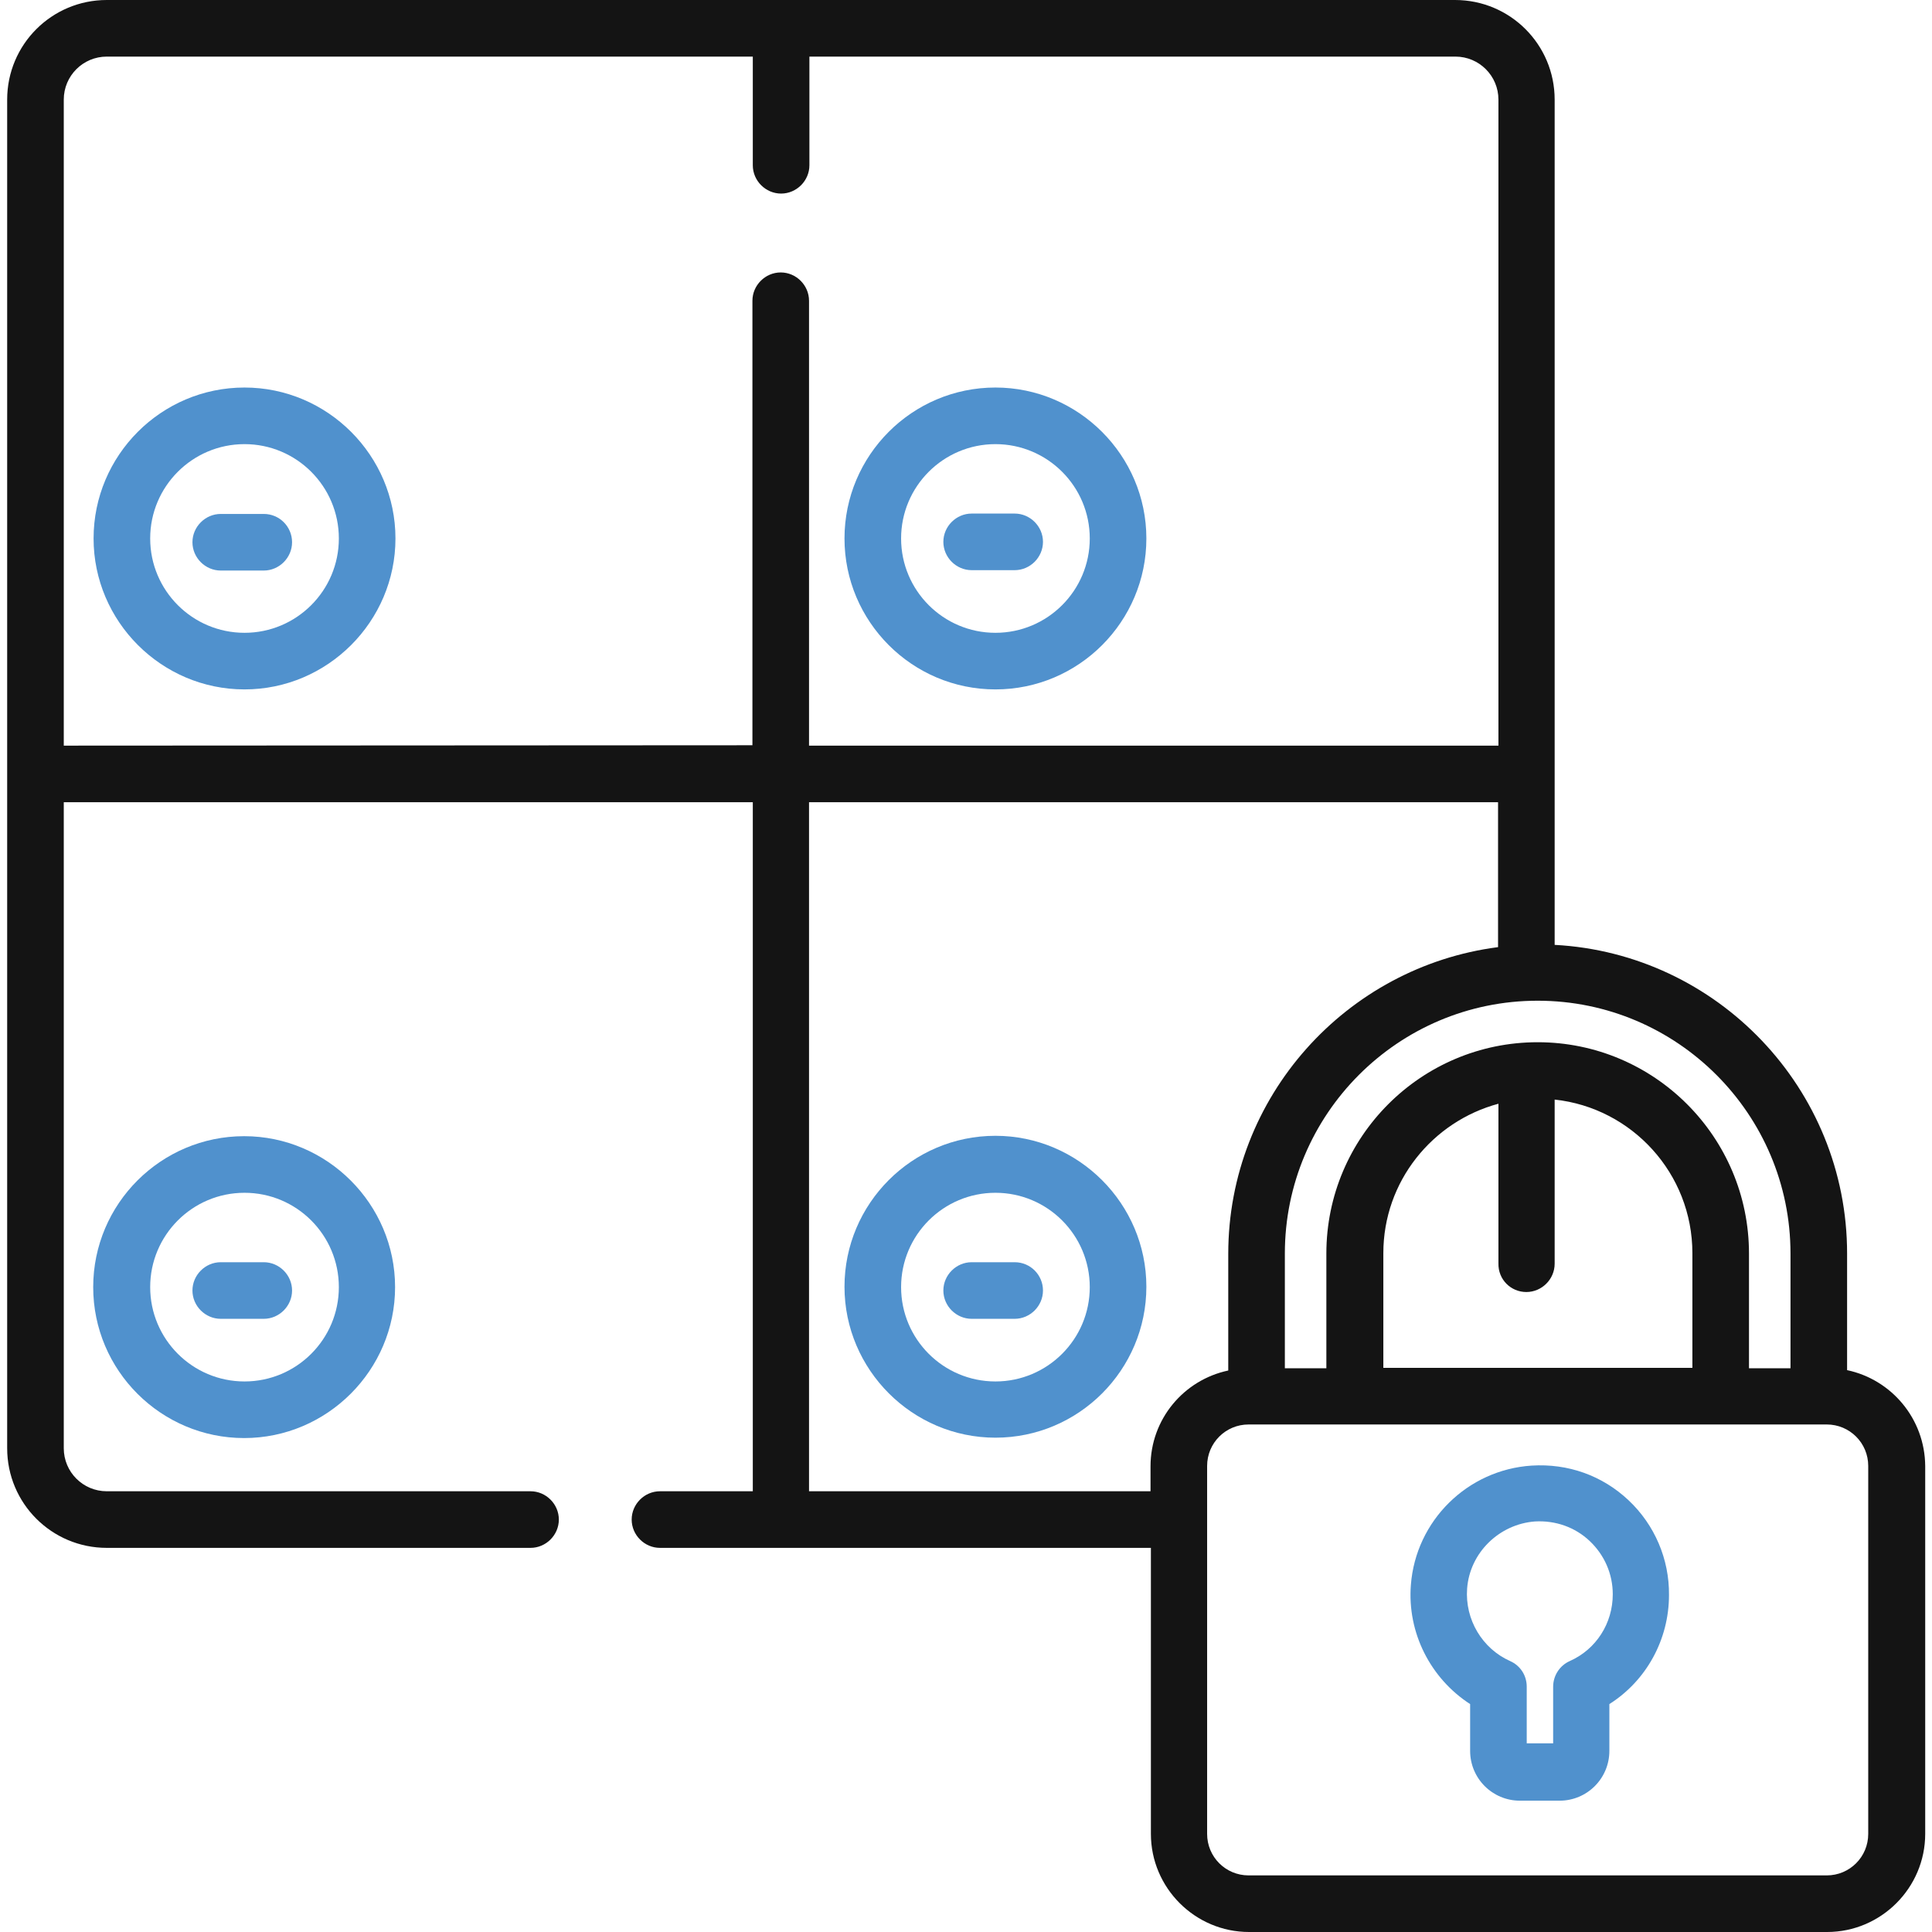
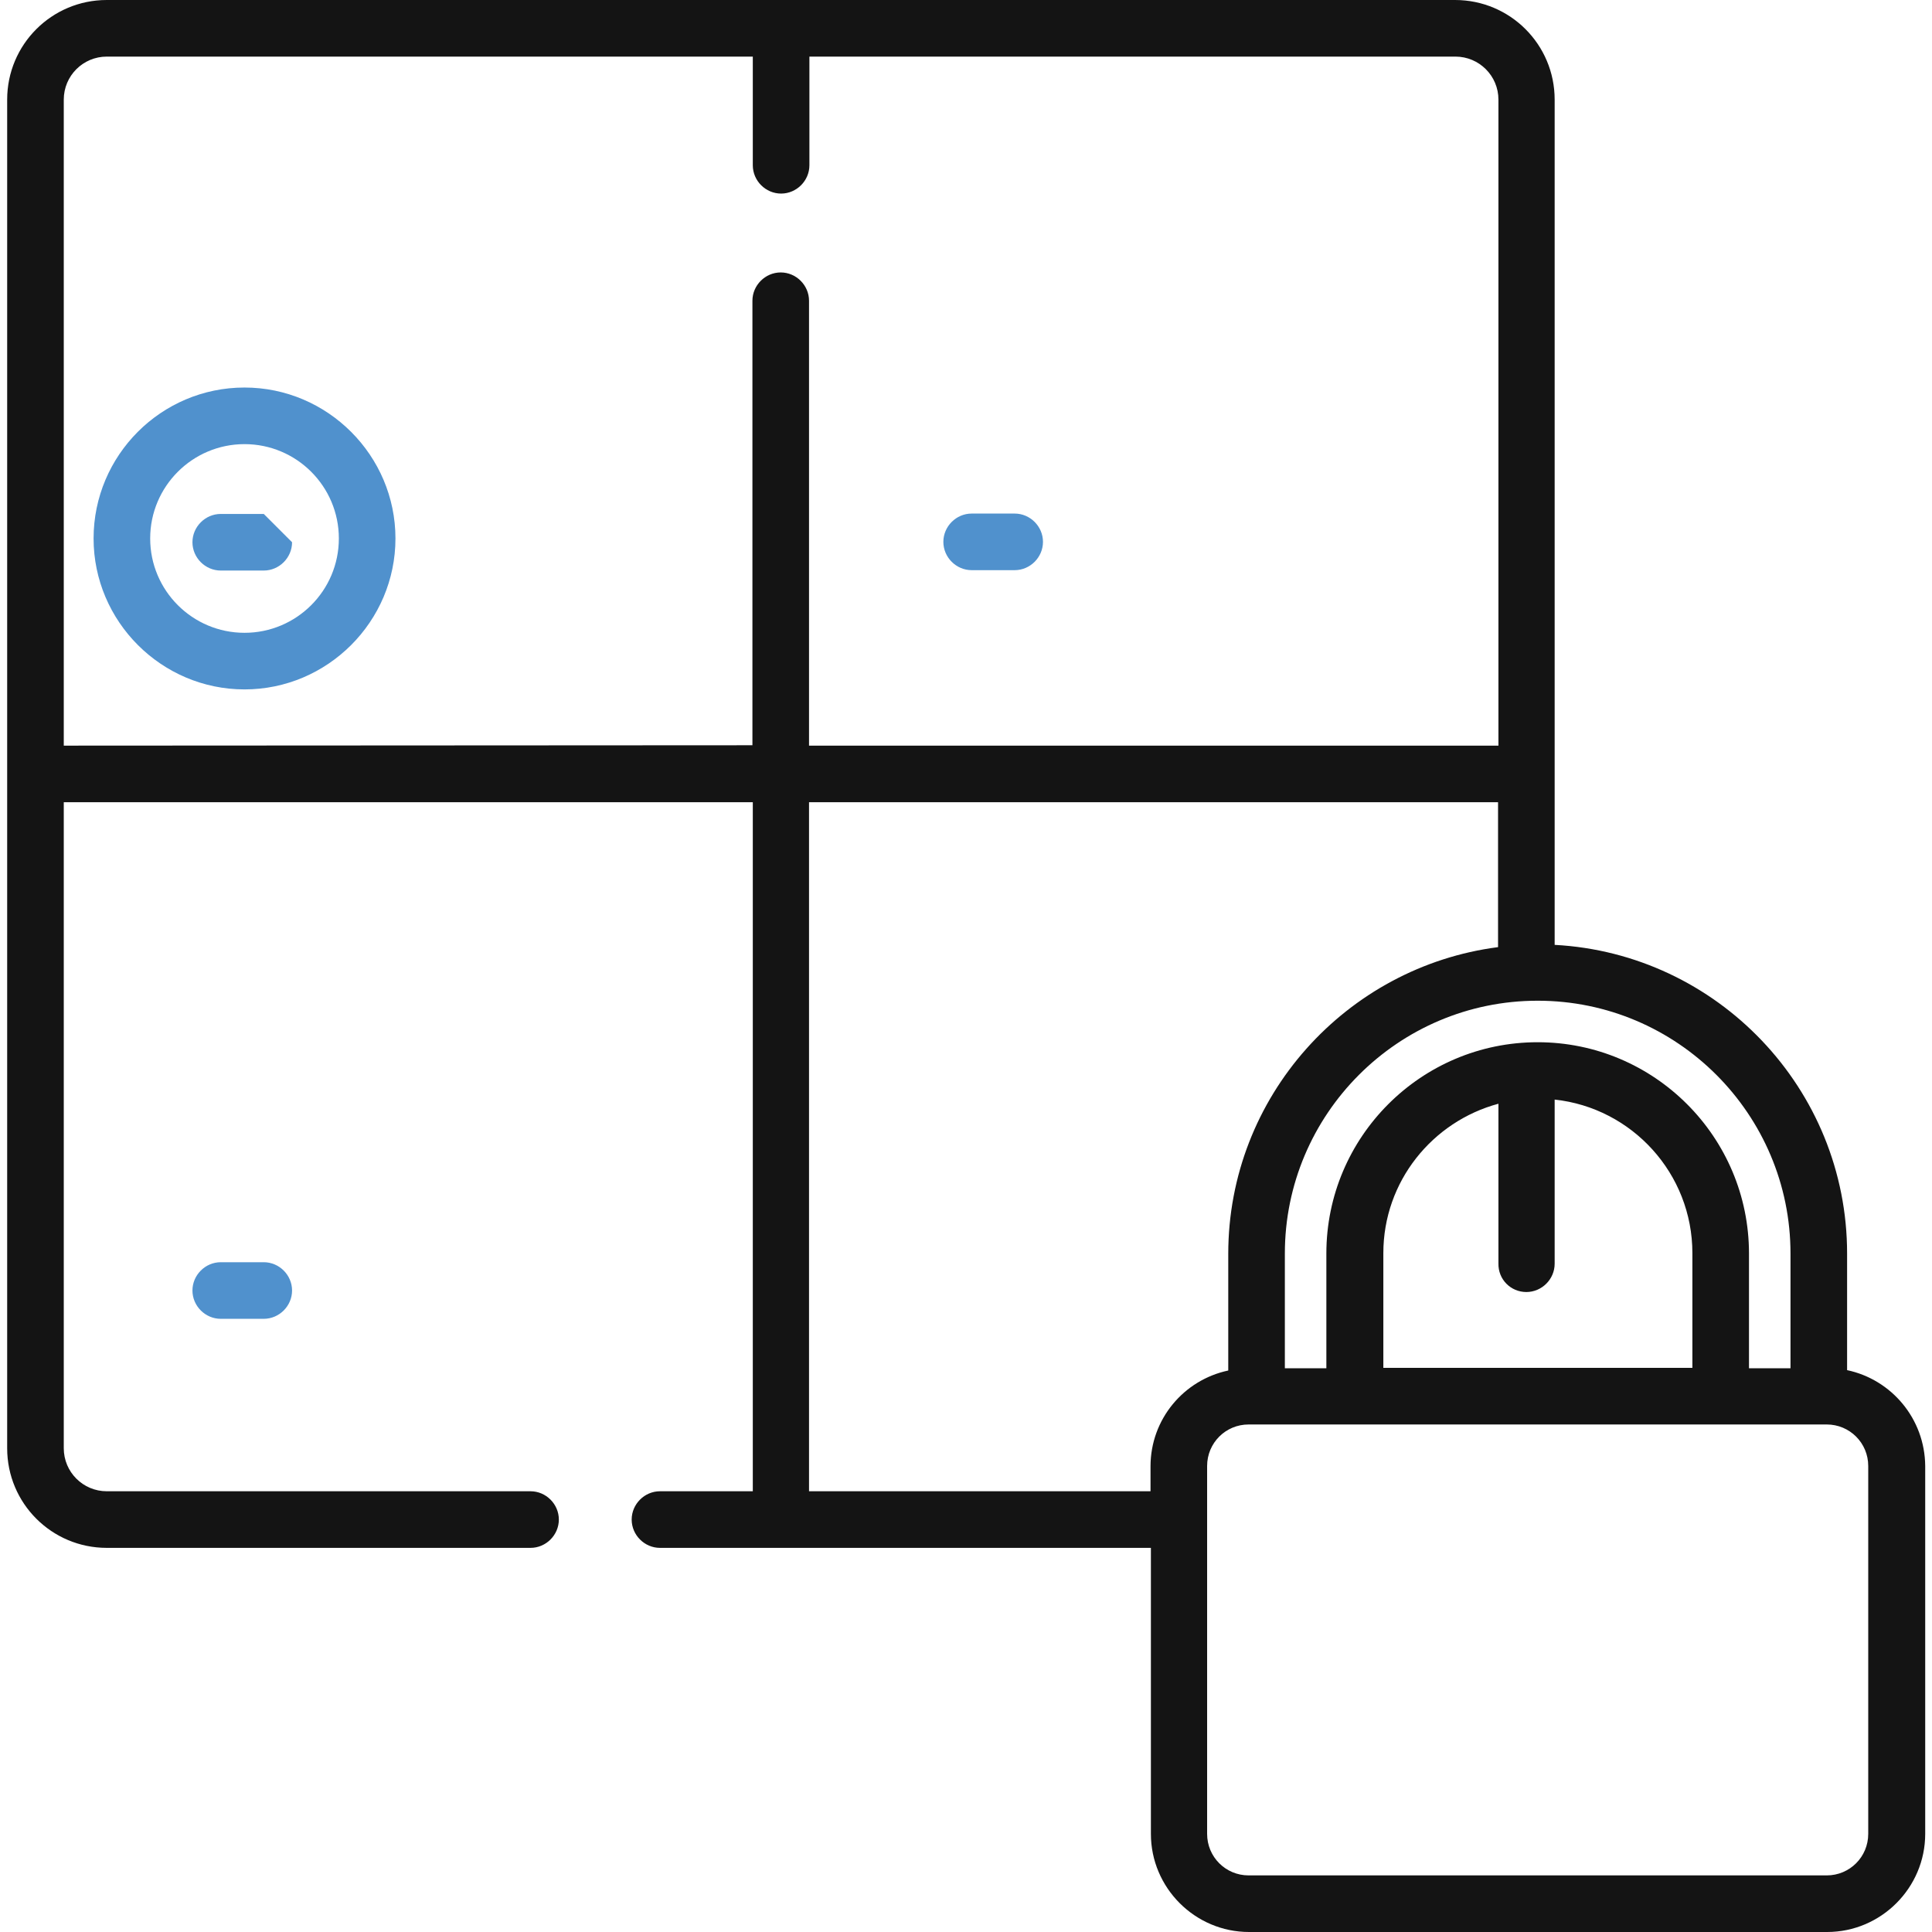
<svg xmlns="http://www.w3.org/2000/svg" version="1.1" id="Capa_1" x="0px" y="0px" viewBox="0 0 512 512" style="enable-background:new 0 0 512 512;" xml:space="preserve">
  <style type="text/css">
	.st0{fill:#141414;}
	.st1{fill:#5091CD;}
</style>
  <path class="st0" d="M489.5,363.1v-30.9c0-43.7-34.4-79.5-77.5-81.8v-224C412,11.8,400.2,0,385.6,0H28.3C13.7,0,1.9,11.8,1.9,26.4  v357.4c0,14.6,11.8,26.4,26.4,26.4h112.3c4.1,0,7.5-3.4,7.5-7.5s-3.4-7.5-7.5-7.5H28.3c-6.3,0-11.4-5.1-11.4-11.4V212.6h182.6v182.6  h-24.6c-4.1,0-7.5,3.4-7.5,7.5s3.4,7.5,7.5,7.5h130.1V486c0,14.3,11.7,26,26,26h153.2c14.3,0,26-11.7,26-26v-97.5  C510.1,376,501.3,365.6,489.5,363.1L489.5,363.1z M474.5,332.2v30.4h-11v-30.4c0-30.9-25.1-56-56-56s-56,25.1-56,56v30.4h-11v-30.4  c0-36.9,30-67,67-67S474.5,295.3,474.5,332.2L474.5,332.2z M404.5,342.4c4.1,0,7.5-3.4,7.5-7.5v-43.5c20.5,2.2,36.5,19.6,36.5,40.7  v30.4h-81.9v-30.4c0-19,13-34.9,30.5-39.6v42.3C397,339.1,400.4,342.4,404.5,342.4z M16.9,197.6V26.4C16.9,20.1,22,15,28.3,15h171.2  v28.8c0,4.1,3.4,7.5,7.5,7.5s7.5-3.4,7.5-7.5V15h171.2c6.3,0,11.4,5.1,11.4,11.4v171.2H214.4V79.7c0-4.1-3.4-7.5-7.5-7.5  s-7.5,3.4-7.5,7.5v117.8L16.9,197.6z M214.4,395.1V212.6H397v38.4c-40.2,5.2-71.5,39.6-71.5,81.3v30.9  c-11.8,2.5-20.6,12.9-20.6,25.4v6.6H214.4z M495.1,486c0,6.1-4.9,11-11,11H330.9c-6.1,0-11-4.9-11-11v-97.5c0-6.1,4.9-11,11-11  h153.2c6.1,0,11,4.9,11,11L495.1,486z" />
-   <path class="st1" d="M431.6,397.6c-7-6.6-16.1-9.8-25.7-9.2c-17,1.1-30.7,14.6-32,31.6c-1,12.7,5.2,24.8,15.7,31.6v12.4  c0,7.3,5.9,13.2,13.2,13.2h10.5c7.3,0,13.2-5.9,13.2-13.2v-12.4c9.8-6.2,15.8-17.1,15.8-28.9C442.4,413.2,438.5,404.1,431.6,397.6  L431.6,397.6z M416,440.2c-2.7,1.2-4.4,3.9-4.4,6.8v15h-7v-15c0-3-1.7-5.6-4.4-6.8c-7.4-3.3-12-11-11.4-19.2  c0.7-9.5,8.5-17.1,18-17.8c5.4-0.3,10.6,1.5,14.5,5.2c3.9,3.7,6.1,8.7,6.1,14.1C427.4,430.2,423,437.1,416,440.2L416,440.2z" />
-   <path class="st1" d="M24.7,341.1c0,22.1,18,40,40,40s40-18,40-40s-18-40-40-40S24.7,319,24.7,341.1z M89.8,341.1  c0,13.8-11.2,25-25,25c-13.8,0-25-11.2-25-25s11.2-25,25-25S89.8,327.3,89.8,341.1z" />
  <path class="st1" d="M51,342c0,4.1,3.4,7.5,7.5,7.5h11.4c4.1,0,7.5-3.4,7.5-7.5s-3.4-7.5-7.5-7.5H58.5C54.4,334.5,51,337.9,51,342z" />
  <path class="st1" d="M64.8,102.7c-22.1,0-40,18-40,40s18,40,40,40s40-18,40-40S86.8,102.7,64.8,102.7z M64.8,167.7  c-13.8,0-25-11.2-25-25s11.2-25,25-25c13.8,0,25,11.2,25,25S78.6,167.7,64.8,167.7z" />
-   <path class="st1" d="M69.9,136.2H58.5c-4.1,0-7.5,3.4-7.5,7.5s3.4,7.5,7.5,7.5h11.4c4.1,0,7.5-3.4,7.5-7.5S74.1,136.2,69.9,136.2z" />
-   <path class="st1" d="M263.8,301c-22.1,0-40,18-40,40s18,40,40,40c22.1,0,40-18,40-40S285.8,301,263.8,301z M263.8,366.1  c-13.8,0-25-11.2-25-25s11.2-25,25-25c13.8,0,25,11.2,25,25S277.6,366.1,263.8,366.1L263.8,366.1z" />
-   <path class="st1" d="M268.9,334.5h-11.4c-4.1,0-7.5,3.4-7.5,7.5s3.4,7.5,7.5,7.5h11.4c4.1,0,7.5-3.4,7.5-7.5  S273.1,334.5,268.9,334.5z" />
-   <path class="st1" d="M263.8,182.7c22.1,0,40-18,40-40s-18-40-40-40c-22.1,0-40,18-40,40S241.7,182.7,263.8,182.7z M263.8,117.7  c13.8,0,25,11.2,25,25s-11.2,25-25,25c-13.8,0-25-11.2-25-25S250,117.7,263.8,117.7z" />
+   <path class="st1" d="M69.9,136.2H58.5c-4.1,0-7.5,3.4-7.5,7.5s3.4,7.5,7.5,7.5h11.4c4.1,0,7.5-3.4,7.5-7.5z" />
  <path class="st1" d="M257.5,151.1h11.4c4.1,0,7.5-3.4,7.5-7.5s-3.4-7.5-7.5-7.5h-11.4c-4.1,0-7.5,3.4-7.5,7.5  S253.4,151.1,257.5,151.1z" />
</svg>